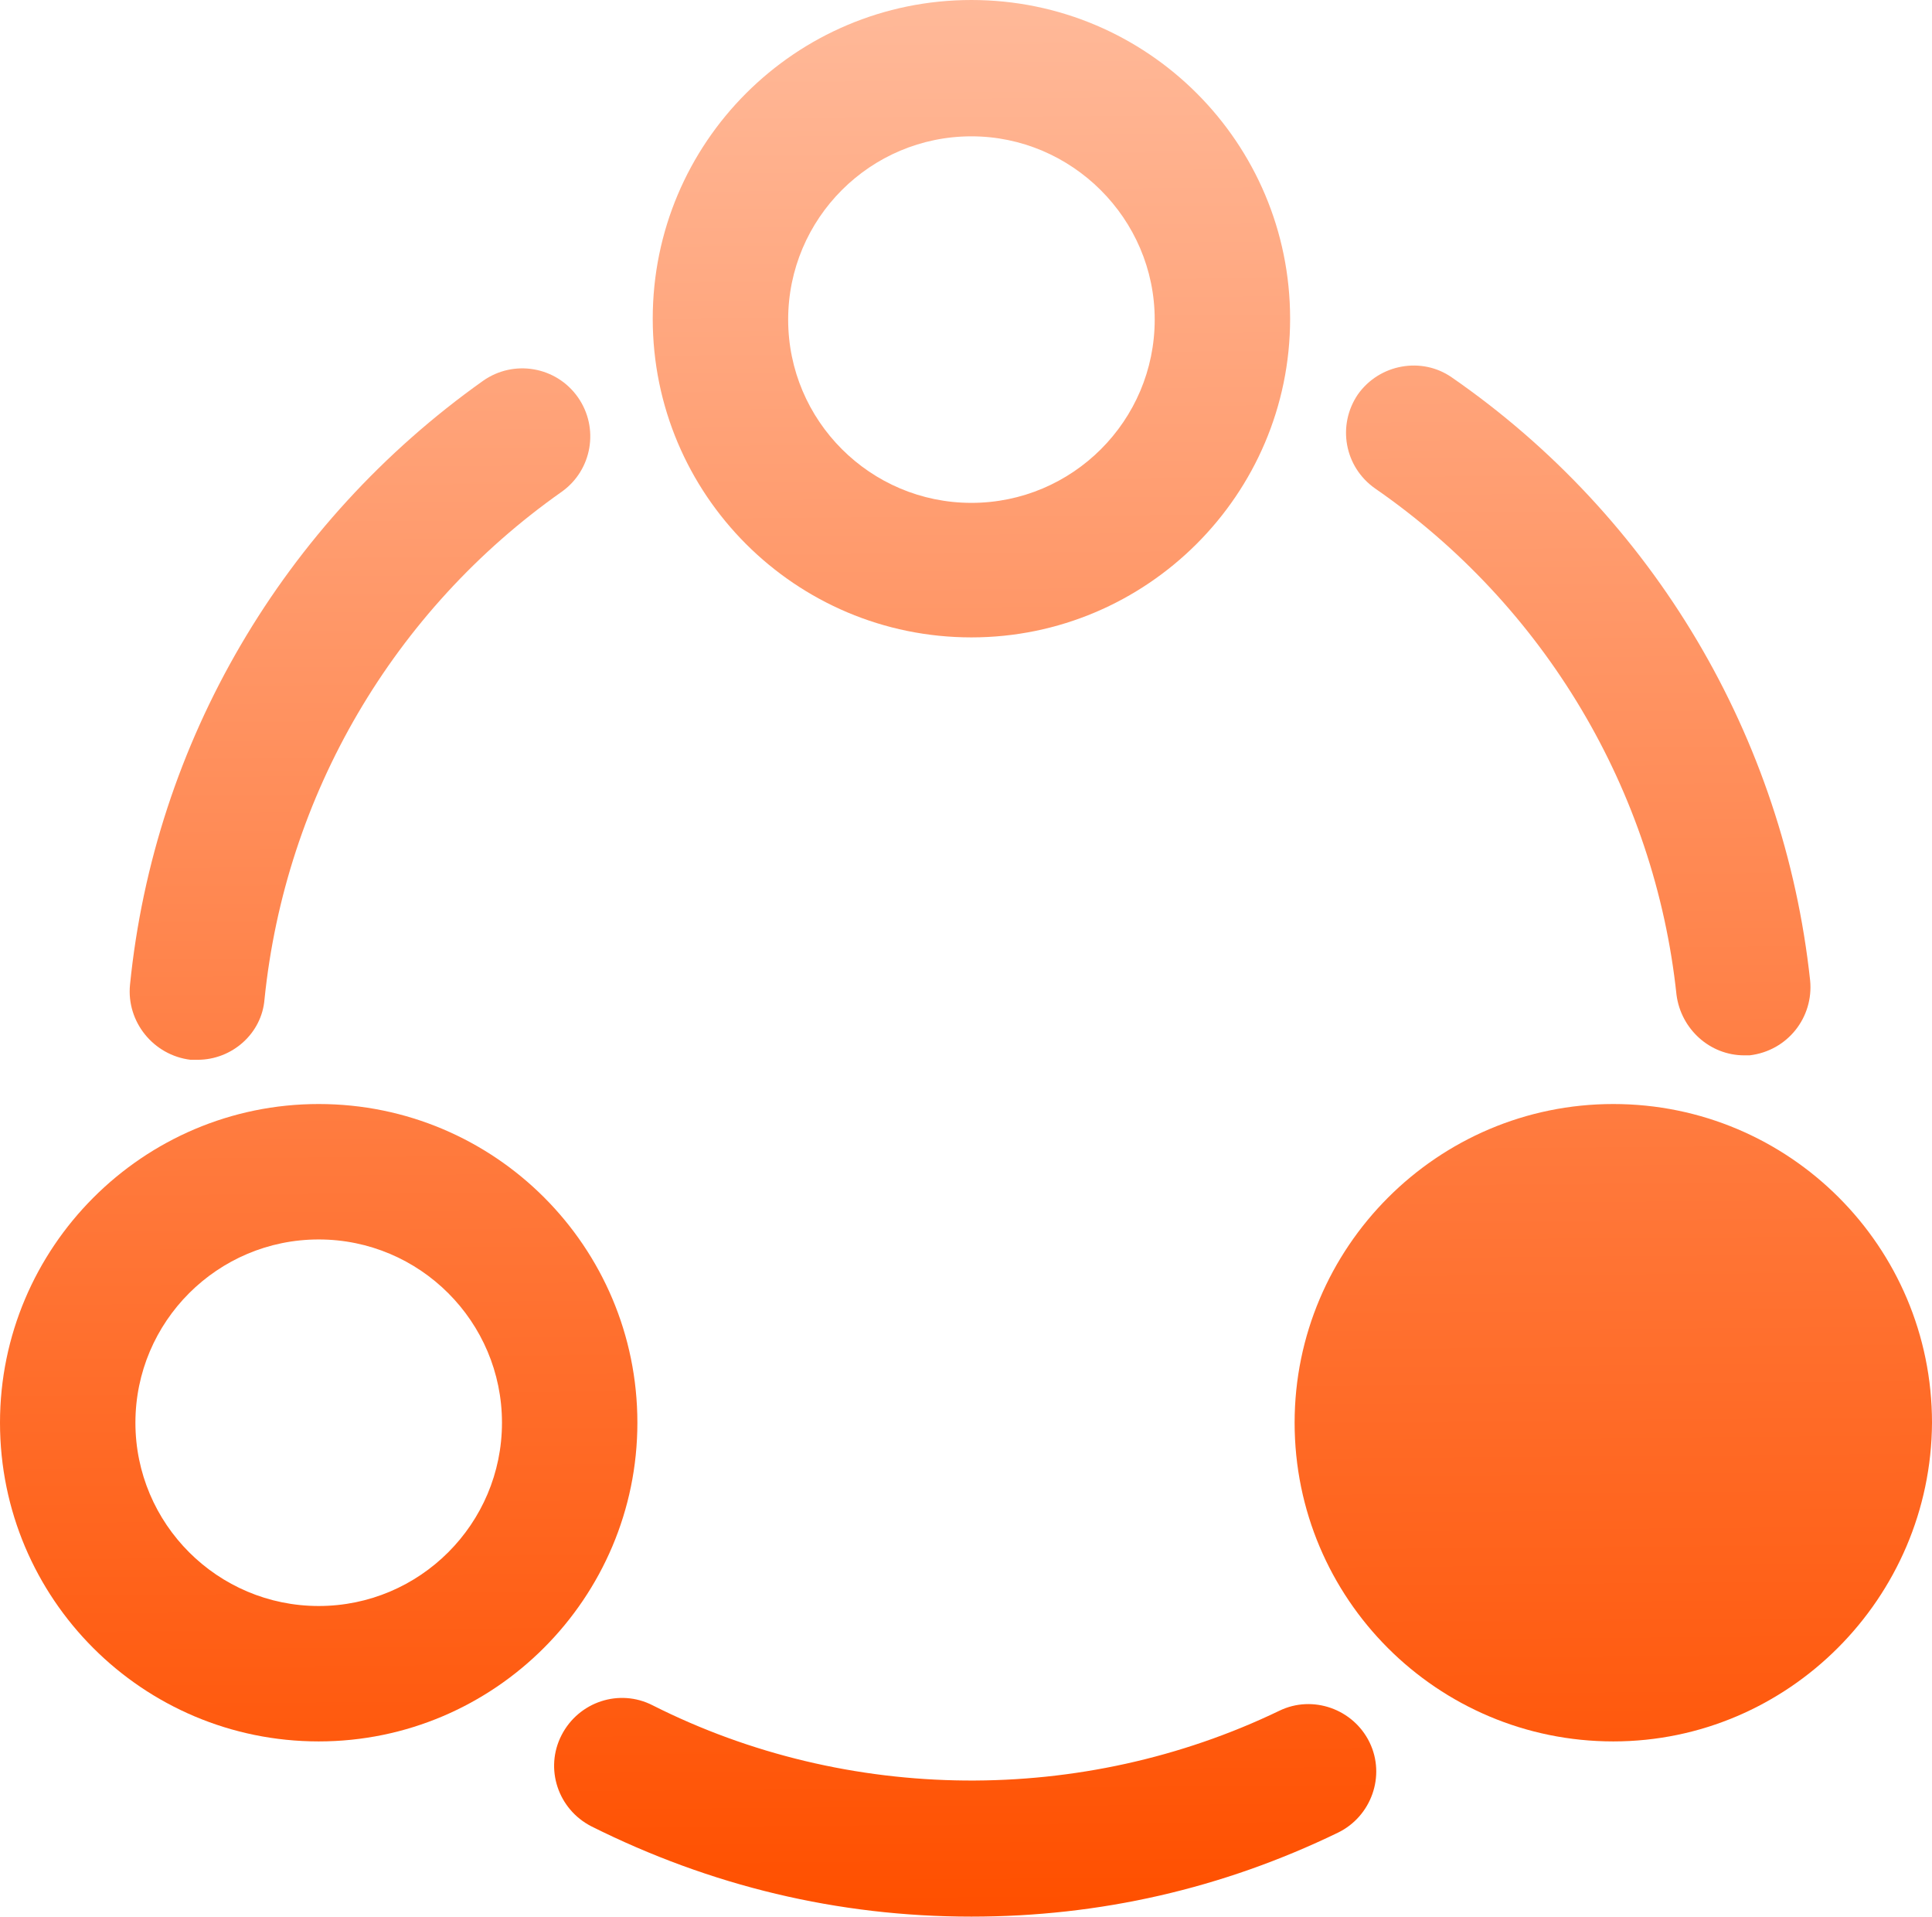
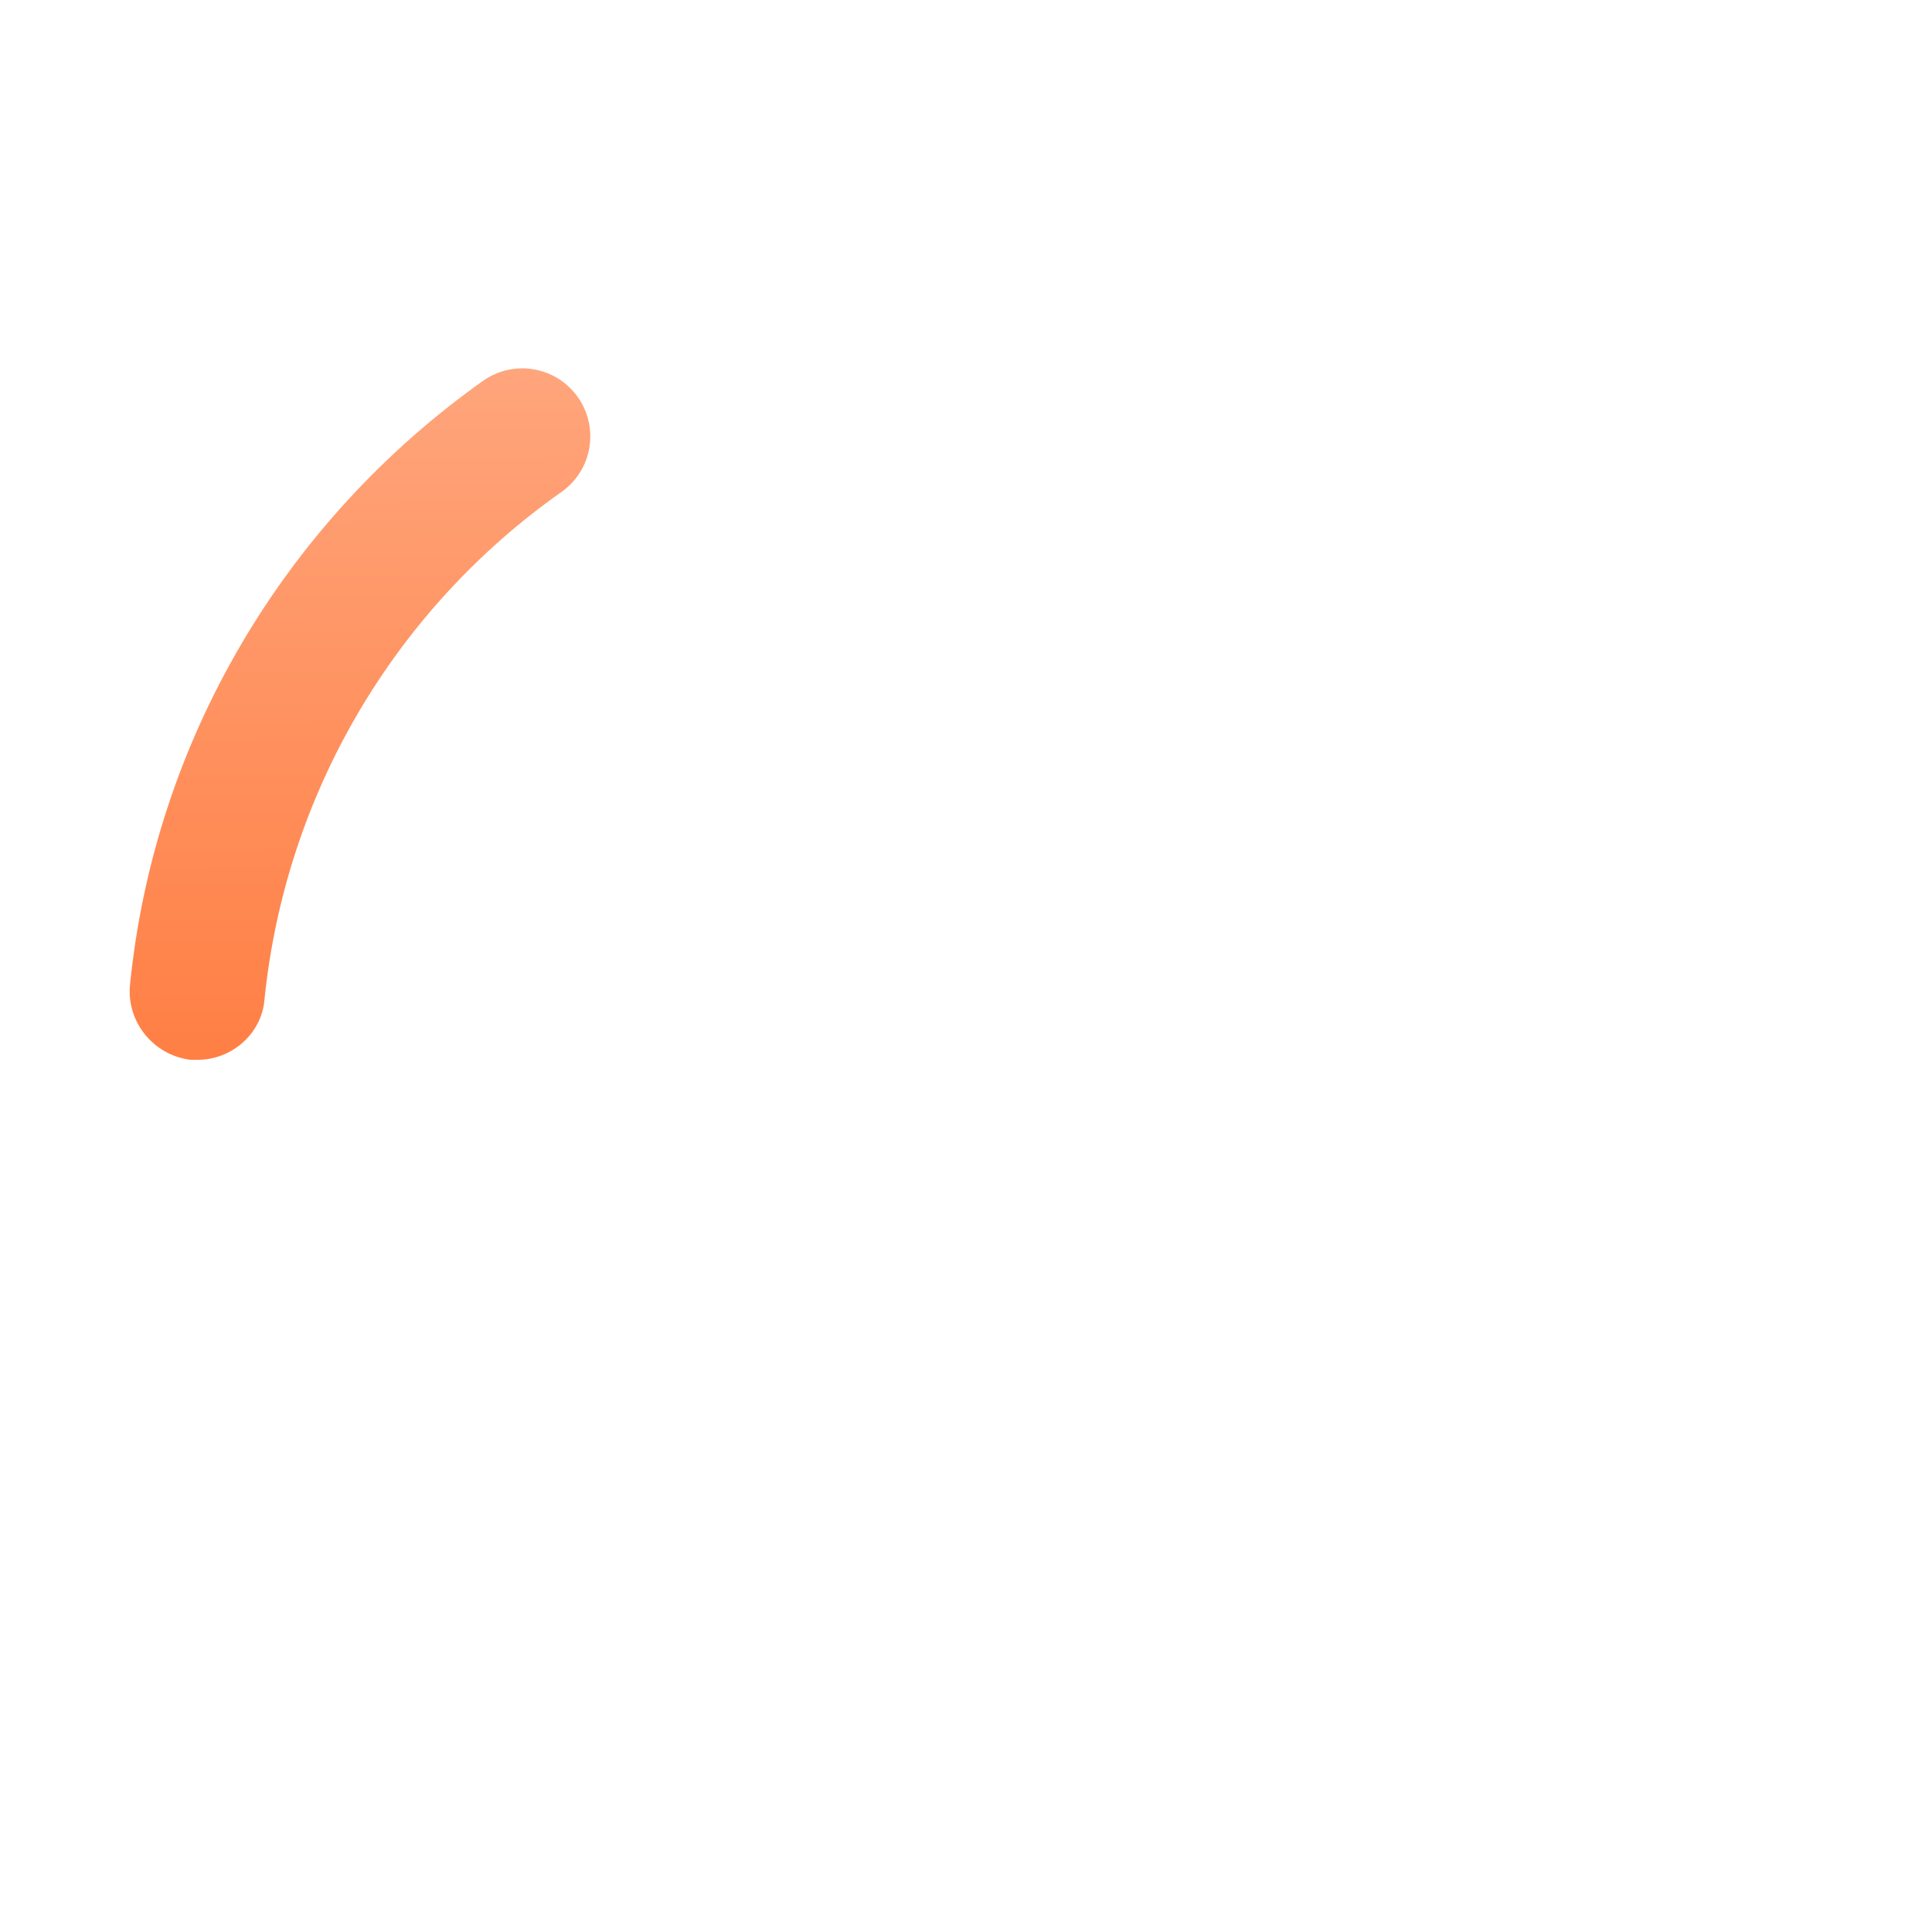
<svg xmlns="http://www.w3.org/2000/svg" width="122" height="121" viewBox="0 0 122 121" fill="none">
-   <path d="M110.142 66.626C107.976 66.626 106.152 64.974 105.867 62.808C104.498 49.926 97.543 38.242 86.825 30.832C84.887 29.465 84.431 26.843 85.742 24.905C87.11 22.967 89.79 22.511 91.671 23.822C104.441 32.657 112.651 46.564 114.304 61.896C114.532 64.233 112.879 66.341 110.484 66.626C110.427 66.626 110.256 66.626 110.142 66.626Z" fill="url(#paint0_linear_688_360)" />
  <path d="M12.485 66.906C12.314 66.906 12.2 66.906 12.028 66.906C9.691 66.621 7.981 64.512 8.209 62.175C9.748 46.843 17.901 32.992 30.5 24.044C32.438 22.676 35.117 23.132 36.486 25.07C37.854 27.008 37.398 29.686 35.46 31.054C24.856 38.521 18.015 50.206 16.703 63.087C16.532 65.253 14.651 66.906 12.485 66.906Z" fill="url(#paint1_linear_688_360)" />
-   <path d="M61.343 121C52.905 121 44.867 119.062 37.341 115.3C35.232 114.217 34.377 111.652 35.46 109.544C36.543 107.435 39.109 106.58 41.218 107.663C53.532 113.875 68.355 113.989 80.783 108.005C82.892 106.979 85.458 107.891 86.484 110C87.51 112.108 86.598 114.673 84.489 115.699C77.192 119.233 69.438 121 61.343 121Z" fill="url(#paint2_linear_688_360)" />
-   <path d="M61.343 40.24C50.226 40.24 41.218 31.234 41.218 20.12C41.218 9.006 50.226 0 61.343 0C72.46 0 81.467 9.006 81.467 20.12C81.467 31.234 72.403 40.24 61.343 40.24ZM61.343 8.607C54.958 8.607 49.77 13.793 49.77 20.177C49.77 26.561 54.958 31.747 61.343 31.747C67.728 31.747 72.916 26.561 72.916 20.177C72.916 13.793 67.671 8.607 61.343 8.607Z" fill="url(#paint3_linear_688_360)" />
-   <path d="M20.125 109.939C9.008 109.939 0 100.934 0 89.819C0 78.762 9.008 69.699 20.125 69.699C31.241 69.699 40.249 78.705 40.249 89.819C40.249 100.877 31.241 109.939 20.125 109.939ZM20.125 78.249C13.739 78.249 8.551 83.436 8.551 89.819C8.551 96.203 13.739 101.39 20.125 101.39C26.51 101.39 31.698 96.203 31.698 89.819C31.698 83.436 26.51 78.249 20.125 78.249Z" fill="url(#paint4_linear_688_360)" />
-   <path d="M101.876 109.939C90.759 109.939 81.751 100.934 81.751 89.819C81.751 78.762 90.759 69.699 101.876 69.699C112.992 69.699 122 78.705 122 89.819C121.943 100.877 112.935 109.939 101.876 109.939Z" fill="url(#paint5_linear_688_360)" />
  <defs>
    <linearGradient id="paint0_linear_688_360" x1="51.621" y1="-1.72786e-07" x2="52.561" y2="120.414" gradientUnits="userSpaceOnUse">
      <stop stop-color="#FFB999" />
      <stop offset="1" stop-color="#FF5000" />
    </linearGradient>
    <linearGradient id="paint1_linear_688_360" x1="51.621" y1="-1.72786e-07" x2="52.561" y2="120.414" gradientUnits="userSpaceOnUse">
      <stop stop-color="#FFB999" />
      <stop offset="1" stop-color="#FF5000" />
    </linearGradient>
    <linearGradient id="paint2_linear_688_360" x1="51.621" y1="-1.72786e-07" x2="52.561" y2="120.414" gradientUnits="userSpaceOnUse">
      <stop stop-color="#FFB999" />
      <stop offset="1" stop-color="#FF5000" />
    </linearGradient>
    <linearGradient id="paint3_linear_688_360" x1="51.621" y1="-1.72786e-07" x2="52.561" y2="120.414" gradientUnits="userSpaceOnUse">
      <stop stop-color="#FFB999" />
      <stop offset="1" stop-color="#FF5000" />
    </linearGradient>
    <linearGradient id="paint4_linear_688_360" x1="51.621" y1="-1.72786e-07" x2="52.561" y2="120.414" gradientUnits="userSpaceOnUse">
      <stop stop-color="#FFB999" />
      <stop offset="1" stop-color="#FF5000" />
    </linearGradient>
    <linearGradient id="paint5_linear_688_360" x1="51.621" y1="-1.72786e-07" x2="52.561" y2="120.414" gradientUnits="userSpaceOnUse">
      <stop stop-color="#FFB999" />
      <stop offset="1" stop-color="#FF5000" />
    </linearGradient>
  </defs>
</svg>